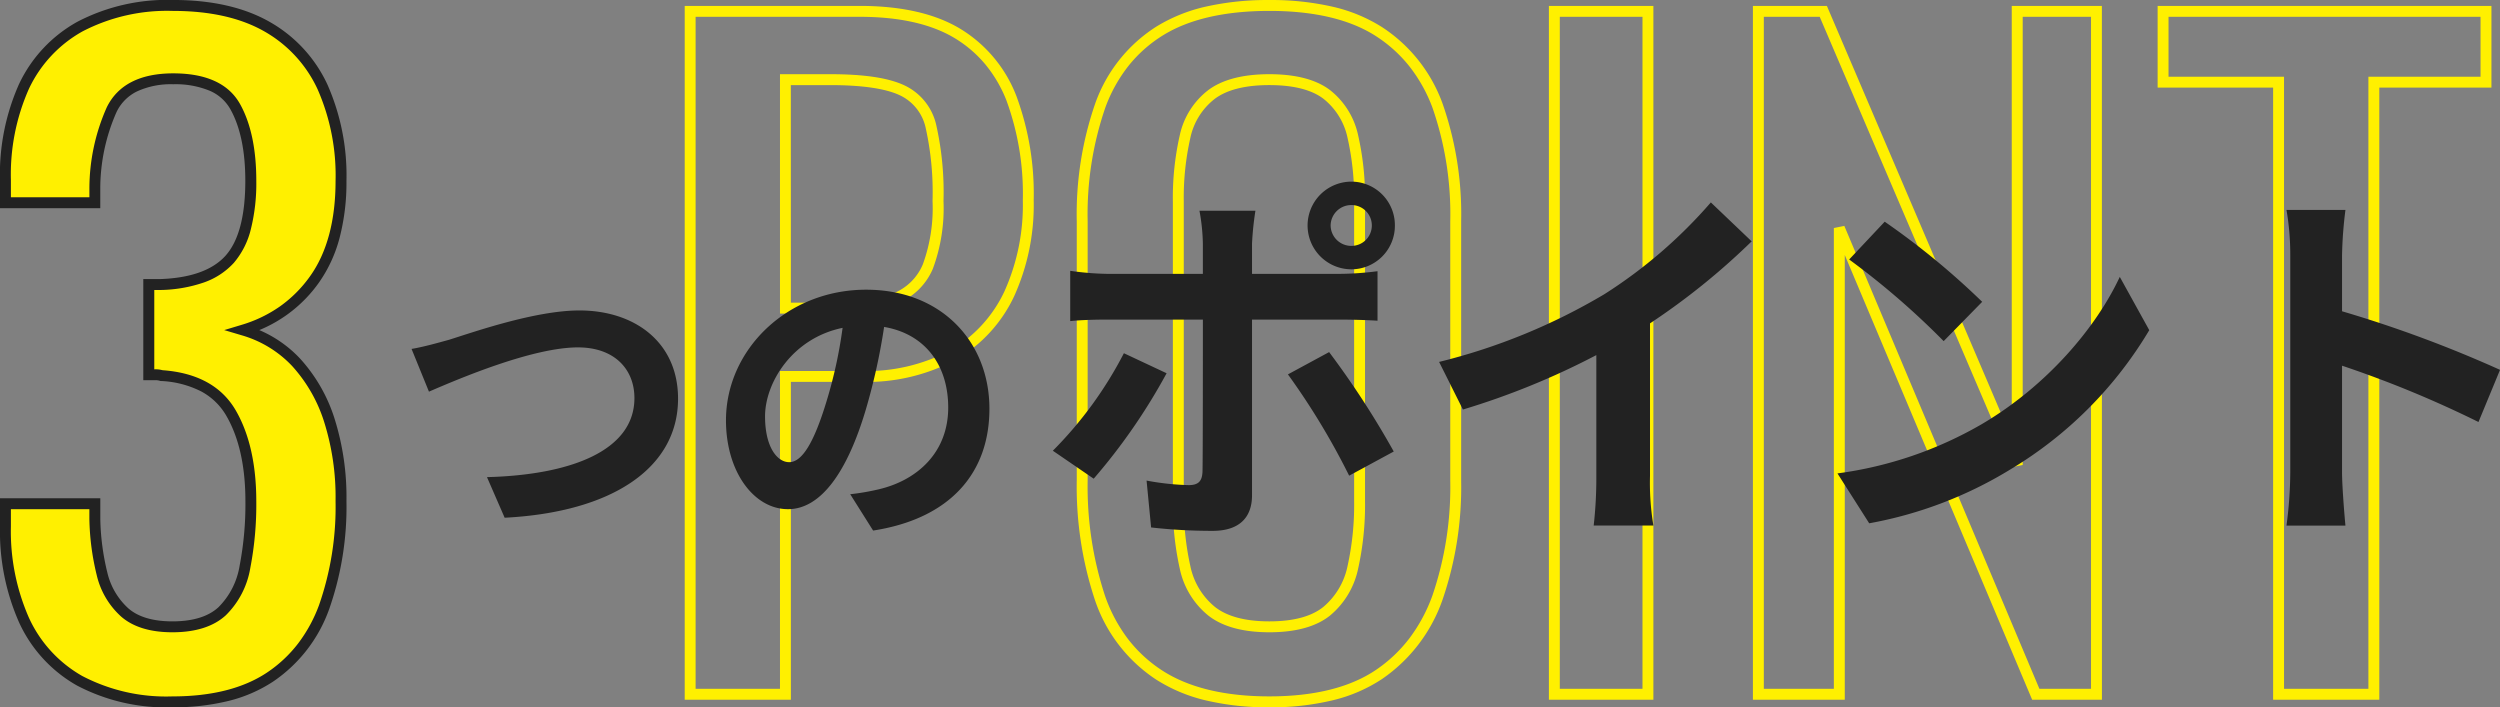
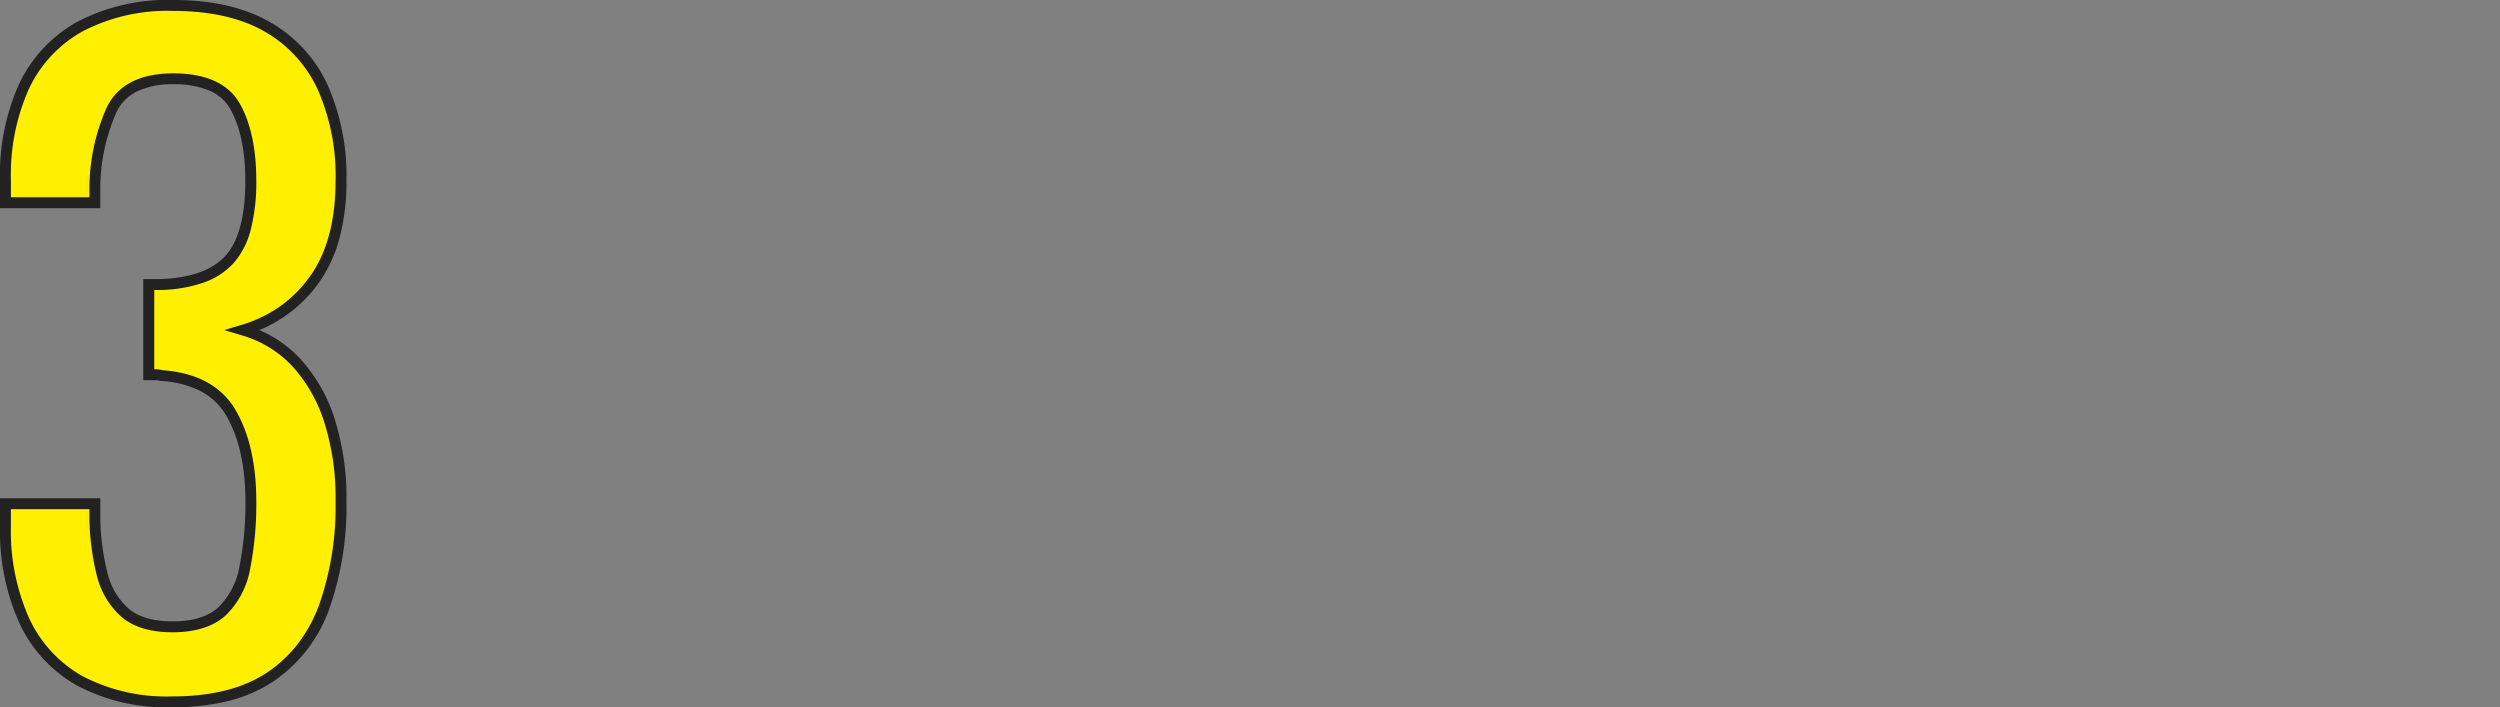
<svg xmlns="http://www.w3.org/2000/svg" width="343.964" height="97.316" viewBox="0 0 343.964 97.316">
  <rect x="0" y="0" width="343.964" height="97.316" fill="#808080" stroke="none" />
  <g transform="translate(-796.224 -1891.478)">
-     <path d="M-169.128,1.794a37.049,37.049,0,0,1-8.733-.949,22.119,22.119,0,0,1-6.873-2.885,21.144,21.144,0,0,1-8.417-10.992,49.6,49.6,0,0,1-2.479-16.432V-65.076a46.549,46.549,0,0,1,2.542-16.213,20.7,20.7,0,0,1,8.423-10.58,22.33,22.33,0,0,1,6.826-2.749,38.566,38.566,0,0,1,8.711-.9,37.79,37.79,0,0,1,8.7.919,21.775,21.775,0,0,1,6.787,2.8,21.113,21.113,0,0,1,8.357,10.573,46.056,46.056,0,0,1,2.542,16.157v35.728a47.665,47.665,0,0,1-2.539,16.265A21.98,21.98,0,0,1-153.627-2.1,21.252,21.252,0,0,1-160.42.829,36.151,36.151,0,0,1-169.128,1.794Zm0-95.816c-6.168,0-11.127,1.152-14.739,3.423a18.531,18.531,0,0,0-4.655,4.153,20.787,20.787,0,0,0-3.161,5.683,45.075,45.075,0,0,0-2.447,15.687v35.612a48.119,48.119,0,0,0,2.393,15.932,21.383,21.383,0,0,0,3.136,5.9A18.867,18.867,0,0,0-183.914-3.3c3.648,2.382,8.622,3.59,14.786,3.59s11.091-1.225,14.66-3.641a19.562,19.562,0,0,0,4.623-4.371,22.329,22.329,0,0,0,3.155-5.879,46.187,46.187,0,0,0,2.449-15.751V-65.076A44.584,44.584,0,0,0-146.688-80.7a21.125,21.125,0,0,0-3.149-5.658,19,19,0,0,0-4.618-4.185C-158.026-92.853-162.963-94.022-169.128-94.022ZM-16.418.75H-31.026V-83.466H-46.918V-94.71H-.99v11.244H-16.418ZM-29.526-.75h11.608V-84.966H-2.49V-93.21H-45.418v8.244h15.892ZM-54.582.75h-9.6l-25.78-61.186V.75H-102.6V-94.71h10.177l25.435,59.5v-59.5h12.4Zm-8.6-1.5h7.1V-93.21h-9.4v61.658l-1.44.295L-93.411-93.21H-101.1V-.75h9.636v-63.4l1.441-.291ZM-116.294.75H-130.67V-94.71h14.376ZM-129.17-.75h11.376V-93.21H-129.17ZM-234.962.75H-249.57V-94.71H-225.5c5.759,0,10.437,1.071,13.9,3.184a18.614,18.614,0,0,1,7.672,9.236,38.732,38.732,0,0,1,2.374,14.315,30.417,30.417,0,0,1-2.684,13.2,19.741,19.741,0,0,1-8.014,8.735,25.97,25.97,0,0,1-13.136,3.059h-9.574ZM-248.07-.75h11.608V-44.482h11.074A24.51,24.51,0,0,0-213-47.339a18.267,18.267,0,0,0,7.414-8.085,28.942,28.942,0,0,0,2.536-12.552,37.262,37.262,0,0,0-2.266-13.757,18.327,18.327,0,0,0-2.882-4.918,16.7,16.7,0,0,0-4.178-3.594c-3.229-1.967-7.645-2.965-13.124-2.965H-248.07Zm78.942-7.78c-3.636,0-6.466-.776-8.41-2.307a11.261,11.261,0,0,1-3.92-6.447,40.458,40.458,0,0,1-.949-9.28v-41.18a38.939,38.939,0,0,1,.95-9.169,10.661,10.661,0,0,1,3.934-6.222c1.941-1.446,4.765-2.178,8.394-2.178s6.438.734,8.342,2.183a10.777,10.777,0,0,1,3.87,6.218,38.939,38.939,0,0,1,.95,9.169v41.18a40.458,40.458,0,0,1-.949,9.28,11.394,11.394,0,0,1-3.855,6.442C-162.677-9.308-165.489-8.53-169.128-8.53Zm0-75.284c-3.3,0-5.822.633-7.5,1.882A9.2,9.2,0,0,0-180-76.555a37.465,37.465,0,0,0-.906,8.811v41.18A38.975,38.975,0,0,0-180-17.632a9.8,9.8,0,0,0,3.388,5.617c1.673,1.317,4.191,1.985,7.482,1.985s5.784-.666,7.418-1.98a9.934,9.934,0,0,0,3.337-5.622,38.975,38.975,0,0,0,.908-8.932v-41.18a37.466,37.466,0,0,0-.906-8.811,9.319,9.319,0,0,0-3.322-5.382C-163.331-83.183-165.832-83.814-169.128-83.814ZM-229.68-52.378h-6.782V-85.314h6.9c4.556,0,7.843.476,10.049,1.457a7.967,7.967,0,0,1,4.537,5.475,42.2,42.2,0,0,1,1.013,10.522,23.961,23.961,0,0,1-1.455,9.29,8.872,8.872,0,0,1-5.053,4.864A25.967,25.967,0,0,1-229.68-52.378Zm-5.282-1.5h5.282a24.553,24.553,0,0,0,8.658-1.224A7.326,7.326,0,0,0-216.8-59.17a22.558,22.558,0,0,0,1.329-8.69,40.822,40.822,0,0,0-.959-10.126,6.45,6.45,0,0,0-3.7-4.5c-1.982-.881-5.158-1.327-9.439-1.327h-5.4Z" transform="translate(1140 1987)" fill="#fff000" />
-     <path d="M-40.152-23.016l2.394,5.88c4.368-1.89,14.322-6.09,20.5-6.09,5.04,0,7.77,3.024,7.77,6.972,0,7.308-8.9,10.584-20.286,10.878L-27.342.21C-12.558-.546-3.486-6.636-3.486-16.17c0-7.77-5.964-12.138-13.566-12.138-6.132,0-14.7,3.024-17.934,4.032C-36.5-23.856-38.6-23.268-40.152-23.016Zm79.506,8.232c0-9.156-6.552-16.38-16.968-16.38-10.878,0-19.278,8.274-19.278,17.976,0,7.1,3.864,12.222,8.526,12.222,4.578,0,8.19-5.208,10.71-13.692a84.938,84.938,0,0,0,2.52-11.382c5.67.966,8.82,5.292,8.82,11.088,0,6.132-4.2,10-9.576,11.256a32.3,32.3,0,0,1-3.906.672l3.15,5C33.936.336,39.354-5.922,39.354-14.784Zm-30.87,1.05c0-4.62,3.738-10.752,10.668-12.18A63.043,63.043,0,0,1,16.926-15.75C15.2-10.08,13.566-7.434,11.8-7.434,10.164-7.434,8.484-9.492,8.484-13.734Z" transform="translate(893 1962.5)" fill="#222" />
-     <path d="M40.3-39a2.841,2.841,0,0,1,2.86-2.808A2.8,2.8,0,0,1,45.968-39a2.8,2.8,0,0,1-2.808,2.808A2.841,2.841,0,0,1,40.3-39Zm-3.172,0a6.036,6.036,0,0,0,6.032,6.032A5.992,5.992,0,0,0,49.14-39a5.992,5.992,0,0,0-5.98-6.032A6.036,6.036,0,0,0,37.128-39Zm-7.176-2.028h-7.7a26.938,26.938,0,0,1,.468,4.524v4.16H9.516a39.592,39.592,0,0,1-5.044-.416v6.916c1.456-.156,3.484-.208,5.044-.208H22.724V-26c0,2.444,0,18.928-.052,20.852C22.62-3.8,22.1-3.276,20.748-3.276A35.965,35.965,0,0,1,14.976-3.9L15.6,2.548a75.083,75.083,0,0,0,8.476.468c3.692,0,5.408-1.872,5.408-4.888v-24.18H41.652c1.4,0,3.432.052,5.1.156v-6.812a42.085,42.085,0,0,1-5.148.364H29.484V-36.5A42.154,42.154,0,0,1,29.952-41.028Zm-12.22,22.36-5.876-2.756A54.187,54.187,0,0,1,2.08-8.008L7.7-4.16A81.616,81.616,0,0,0,17.732-18.668Zm22.36-2.912-5.668,3.068A98.729,98.729,0,0,1,42.848-4.576L48.984-7.9A120.873,120.873,0,0,0,40.092-21.58Zm15.132,1.352L58.5-13.676a104.2,104.2,0,0,0,18.356-7.488v16.64a58.235,58.235,0,0,1-.364,6.812h8.216a35.75,35.75,0,0,1-.468-6.812V-25.532A95.381,95.381,0,0,0,98.228-36.816l-5.616-5.356A66.665,66.665,0,0,1,77.948-29.536,83.617,83.617,0,0,1,55.224-20.228ZM116.532-39.52l-4.888,5.2a108.119,108.119,0,0,1,13,11.232l5.3-5.408A105.023,105.023,0,0,0,116.532-39.52Zm-6.5,34.632L114.4,1.976a56.314,56.314,0,0,0,19.292-7.332,55.3,55.3,0,0,0,19.24-19.24l-4.056-7.332C145.6-24.908,138.84-16.952,129.948-11.7A53.6,53.6,0,0,1,110.032-4.888Zm62.3-.1a57.115,57.115,0,0,1-.52,7.28h8.112c-.208-2.132-.468-5.772-.468-7.28V-19.708a150.2,150.2,0,0,1,18.772,7.748l2.964-7.176a169.835,169.835,0,0,0-21.736-8.06v-7.7a56.538,56.538,0,0,1,.468-6.24h-8.112a36.1,36.1,0,0,1,.52,6.24Z" transform="translate(939 1961.5)" fill="#222" />
    <path d="M-.058,1.044a25.532,25.532,0,0,1-12.76-2.9,18.251,18.251,0,0,1-7.656-8.352,30.118,30.118,0,0,1-2.552-12.876v-3.132h12.3v2.088a33.931,33.931,0,0,0,.986,7.54,10.27,10.27,0,0,0,3.132,5.336Q-4.35-9.28-.058-9.28q4.524,0,6.844-2.146a11.064,11.064,0,0,0,3.132-6.09,45.177,45.177,0,0,0,.812-9.048q0-7.424-2.726-12.122t-9.57-5.162a2.787,2.787,0,0,0-.87-.116h-.87V-56.376h1.624q6.612-.232,9.512-3.48t2.9-10.788q0-6.38-2.146-10.208T.058-84.68q-6.38,0-8.468,4.234A26.691,26.691,0,0,0-10.73-69.6v1.972h-12.3V-70.76a29.636,29.636,0,0,1,2.552-12.876,18.28,18.28,0,0,1,7.714-8.236,25.865,25.865,0,0,1,12.818-2.9q7.772,0,12.876,2.9a18.305,18.305,0,0,1,7.656,8.294,30.026,30.026,0,0,1,2.552,12.934q0,8.468-3.654,13.572a18.169,18.169,0,0,1-9.8,6.96,16.079,16.079,0,0,1,7.25,4.408,21.288,21.288,0,0,1,4.582,7.946,35.031,35.031,0,0,1,1.624,11.194,41.518,41.518,0,0,1-2.32,14.558A19.408,19.408,0,0,1,13.4-2.378Q8.294,1.044-.058,1.044Z" transform="translate(820 1987)" fill="#fff000" />
    <path d="M-.058,1.794a26.379,26.379,0,0,1-13.131-3A19.068,19.068,0,0,1-21.153-9.89a31,31,0,0,1-2.623-13.194v-3.882h13.8v2.827a33.334,33.334,0,0,0,.962,7.363,9.583,9.583,0,0,0,2.9,4.958c1.36,1.186,3.4,1.787,6.061,1.787,2.807,0,4.938-.655,6.335-1.947a10.388,10.388,0,0,0,2.907-5.691,44.647,44.647,0,0,0,.8-8.9c0-4.792-.883-8.744-2.625-11.746a8.749,8.749,0,0,0-3.463-3.356A13.5,13.5,0,0,0-1.617-43.1l-.1-.006-.091-.03a2.04,2.04,0,0,0-.633-.078h-1.62V-57.126H-1.7c4.168-.148,7.185-1.235,8.966-3.23,1.8-2.014,2.709-5.475,2.709-10.288,0-4.1-.69-7.415-2.05-9.841a5.914,5.914,0,0,0-2.857-2.554A12.334,12.334,0,0,0,.058-83.93a11.146,11.146,0,0,0-4.972.979,6.064,6.064,0,0,0-2.824,2.836A26.075,26.075,0,0,0-9.98-69.587v2.709h-13.8V-70.76a30.509,30.509,0,0,1,2.625-13.2,19.1,19.1,0,0,1,8.023-8.566,26.715,26.715,0,0,1,13.185-3c5.289,0,9.745,1.009,13.247,3A19.123,19.123,0,0,1,21.268-83.9a30.9,30.9,0,0,1,2.624,13.255,30.24,30.24,0,0,1-.939,7.822A19.1,19.1,0,0,1,20.1-56.635a18.813,18.813,0,0,1-8.2,6.528,16.649,16.649,0,0,1,5.579,3.889A22.127,22.127,0,0,1,22.229-38a35.935,35.935,0,0,1,1.663,11.434,42.451,42.451,0,0,1-2.367,14.821,20.23,20.23,0,0,1-7.709,9.988A19.72,19.72,0,0,1,7.667.915,31.518,31.518,0,0,1-.058,1.794Zm-22.218-27.26v2.382a29.519,29.519,0,0,0,2.481,12.558,17.6,17.6,0,0,0,7.347,8.018A24.919,24.919,0,0,0-.058.294C5.333.294,9.719-.815,12.98-3a17.956,17.956,0,0,0,4.232-3.953,20.34,20.34,0,0,0,2.907-5.315,40.972,40.972,0,0,0,2.273-14.3,34.454,34.454,0,0,0-1.585-10.954,20.646,20.646,0,0,0-4.417-7.671,15.411,15.411,0,0,0-6.918-4.2l-2.4-.713,2.4-.723a18.235,18.235,0,0,0,5.307-2.562,17.552,17.552,0,0,0,4.1-4.117c2.332-3.257,3.514-7.676,3.514-13.135a29.428,29.428,0,0,0-2.48-12.613,17.651,17.651,0,0,0-7.349-7.963c-3.272-1.859-7.48-2.8-12.505-2.8a25.253,25.253,0,0,0-12.451,2.8,17.625,17.625,0,0,0-7.4,7.906A29.038,29.038,0,0,0-22.276-70.76v2.382h10.8v-1.248a27.543,27.543,0,0,1,2.4-11.151c1.522-3.087,4.6-4.652,9.141-4.652,4.525,0,7.614,1.417,9.18,4.211,1.488,2.653,2.242,6.211,2.242,10.575a26.023,26.023,0,0,1-.751,6.662,11.235,11.235,0,0,1-2.34,4.626,10.078,10.078,0,0,1-4.13,2.7,19.311,19.311,0,0,1-5.915,1.031h-.9v10.912h.12a3.635,3.635,0,0,1,1.008.124c4.759.342,8.15,2.2,10.08,5.528,1.876,3.233,2.827,7.438,2.827,12.5a46.132,46.132,0,0,1-.827,9.2A11.841,11.841,0,0,1,7.3-10.875C5.613-9.319,3.139-8.53-.058-8.53c-3.034,0-5.405-.726-7.047-2.157A11.05,11.05,0,0,1-10.47-16.4a34.837,34.837,0,0,1-1.01-7.707v-1.359Z" transform="translate(820 1987)" fill="#222" />
  </g>
</svg>